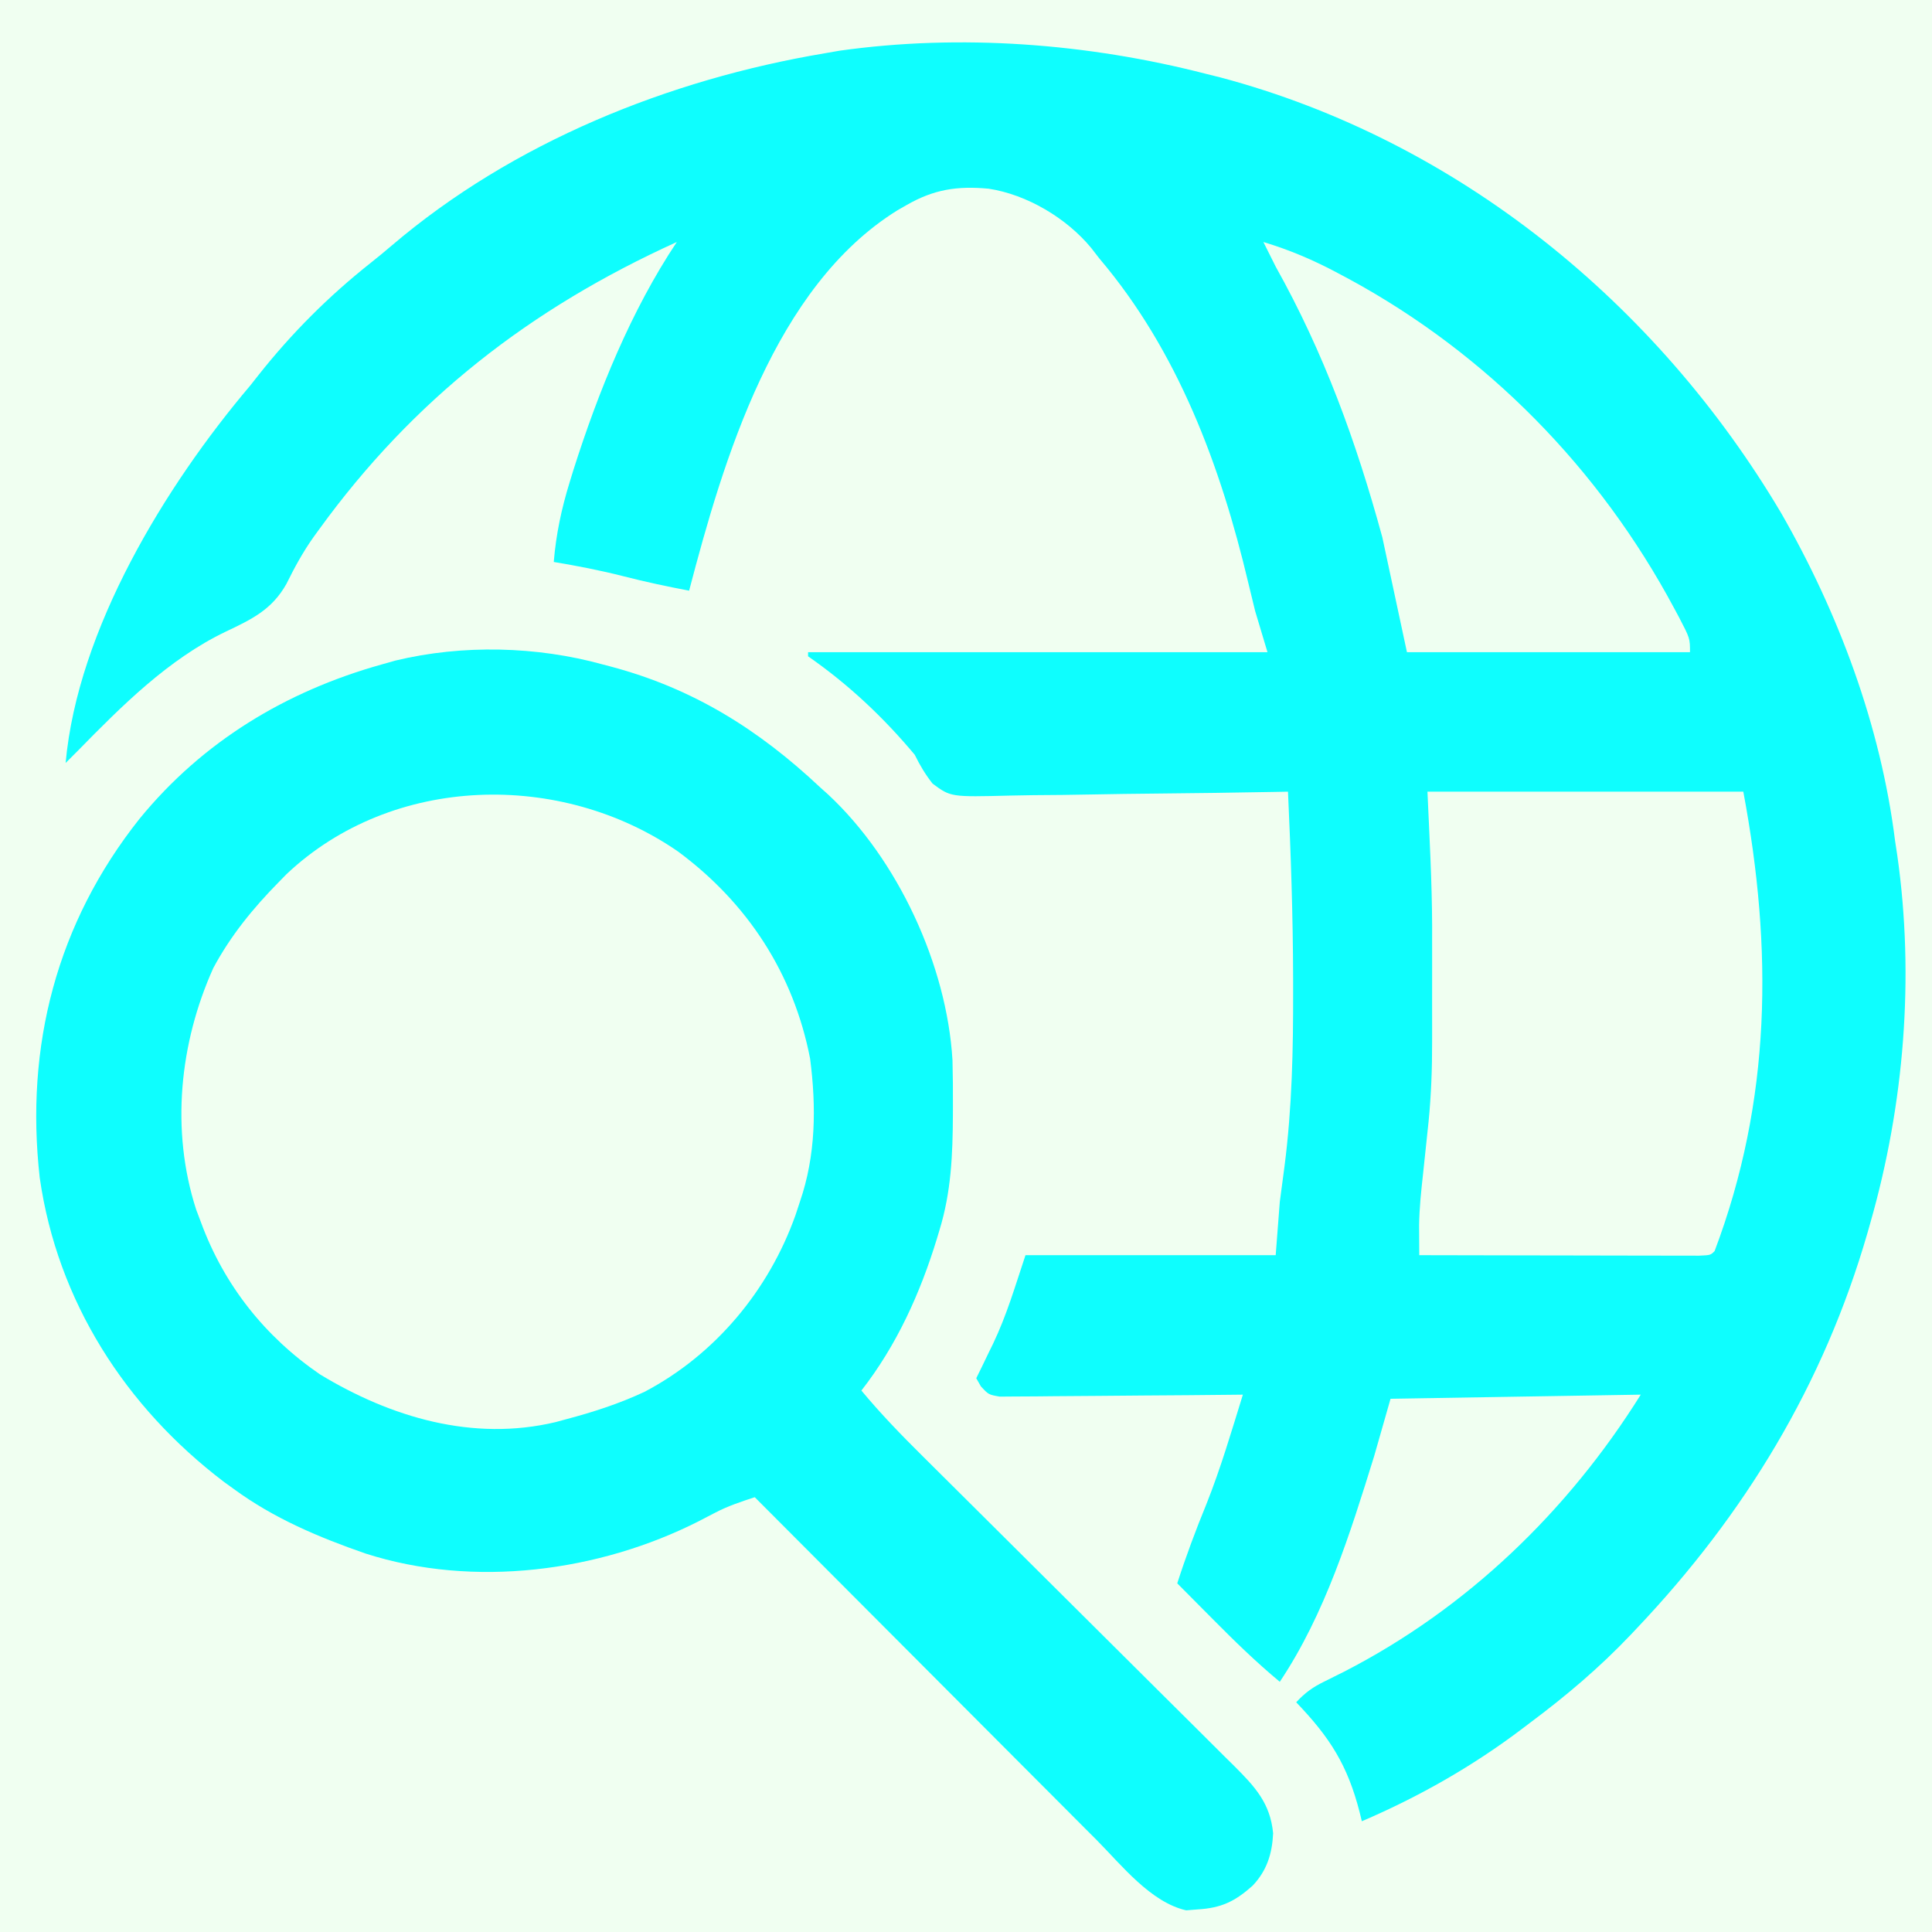
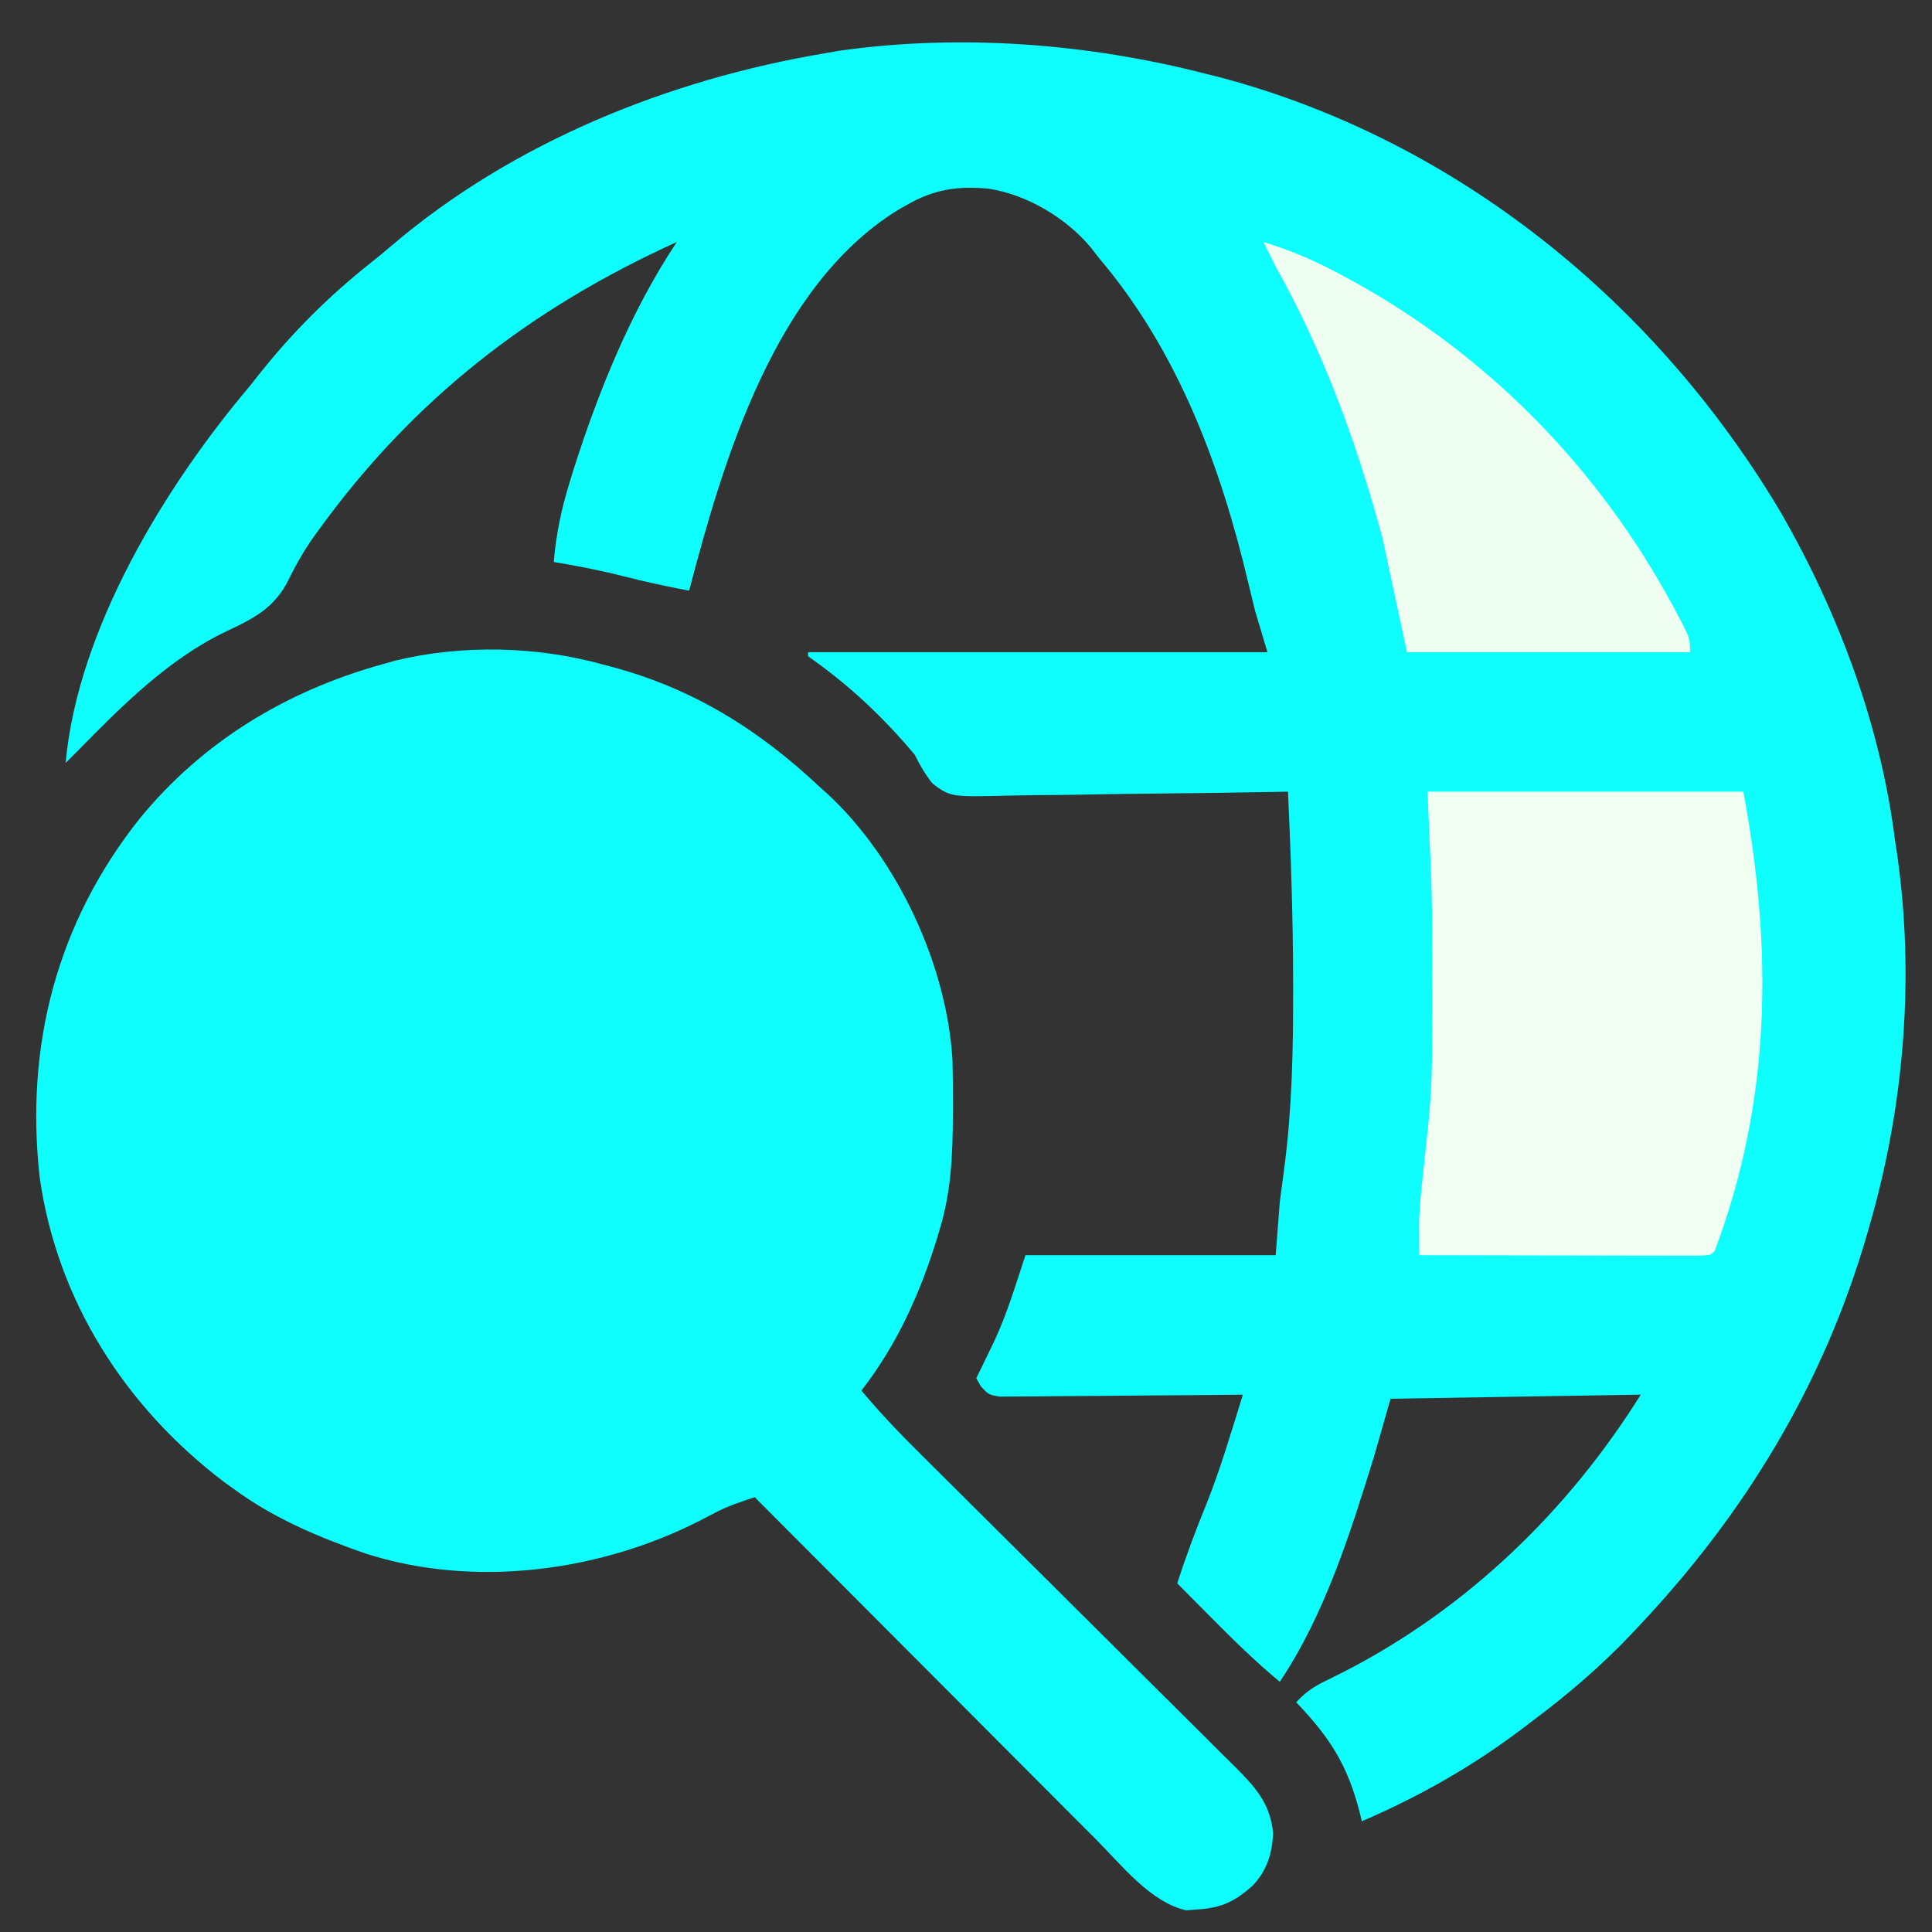
<svg xmlns="http://www.w3.org/2000/svg" version="1.1" width="471" height="471">
  <rect width="100%" height="100%" fill="#333333" stroke="none" />
-   <path d="M0 0 C155.43 0 310.86 0 471 0 C471 155.43 471 310.86 471 471 C315.57 471 160.14 471 0 471 C0 315.57 0 160.14 0 0 Z " fill="#F0FFF1" transform="translate(0,0)" />
  <path d="M0 0 C1.721 0.427 1.721 0.427 3.477 0.863 C61.312 16.236 109.916 55.951 140.195 107.023 C154.233 131.444 164.498 158.948 168 187 C168.183 188.208 168.366 189.416 168.555 190.66 C172.751 220.297 170.212 251.246 162 280 C161.764 280.831 161.529 281.663 161.286 282.519 C150.614 319.484 131.388 351.164 105 379 C104.29 379.753 104.29 379.753 103.566 380.521 C95.972 388.521 87.836 395.411 79 402 C78.441 402.425 77.882 402.85 77.306 403.289 C65.156 412.512 52.02 419.995 38 426 C37.83 425.299 37.66 424.598 37.484 423.875 C34.542 412.356 30.264 405.618 22 397 C24.108 394.704 26.055 393.302 28.852 391.941 C29.612 391.562 30.372 391.182 31.156 390.791 C31.971 390.386 32.785 389.98 33.625 389.562 C63.574 374.199 88.232 350.428 106 322 C85.87 322.33 65.74 322.66 45 323 C43.68 327.62 42.36 332.24 41 337 C35.148 355.858 29.054 375.447 18 392 C12.191 387.181 6.869 381.987 1.562 376.625 C0.736 375.794 -0.091 374.962 -0.943 374.105 C-2.965 372.073 -4.983 370.037 -7 368 C-4.881 361.427 -2.488 355.018 0.131 348.629 C3.596 339.931 6.231 330.938 9 322 C8.23 322.009 7.46 322.018 6.666 322.027 C-0.588 322.107 -7.842 322.168 -15.096 322.207 C-18.826 322.228 -22.555 322.256 -26.284 322.302 C-29.883 322.345 -33.481 322.369 -37.08 322.38 C-38.454 322.387 -39.827 322.401 -41.201 322.423 C-43.123 322.452 -45.046 322.454 -46.968 322.454 C-48.063 322.463 -49.158 322.472 -50.285 322.481 C-53 322 -53 322 -54.877 319.972 C-55.433 318.996 -55.433 318.996 -56 318 C-55.553 317.091 -55.105 316.182 -54.645 315.246 C-54.033 313.977 -53.423 312.707 -52.812 311.438 C-52.521 310.848 -52.229 310.258 -51.928 309.65 C-48.544 302.556 -46.551 295.653 -44 288 C-23.87 288 -3.74 288 17 288 C17.33 283.71 17.66 279.42 18 275 C18.381 272.096 18.763 269.193 19.155 266.29 C21 251.952 21.279 237.754 21.25 223.312 C21.249 221.859 21.249 221.859 21.247 220.376 C21.212 205.234 20.69 190.125 20 175 C18.445 175.03 18.445 175.03 16.858 175.061 C7.074 175.243 -2.709 175.378 -12.494 175.466 C-17.524 175.513 -22.554 175.577 -27.583 175.679 C-32.44 175.777 -37.295 175.831 -42.153 175.854 C-44.003 175.87 -45.853 175.903 -47.703 175.952 C-62.223 176.318 -62.223 176.318 -66.652 173.033 C-68.437 170.758 -69.727 168.587 -71 166 C-78.69 156.808 -87.165 148.841 -97 142 C-97 141.67 -97 141.34 -97 141 C-60.04 141 -23.08 141 15 141 C13.515 136.05 13.515 136.05 12 131 C10.859 126.387 10.859 126.387 10.315 124.078 C3.572 95.569 -6.846 67.559 -26 45 C-26.661 44.147 -27.323 43.293 -28.004 42.414 C-34.007 35.154 -43.67 29.413 -53 28 C-60.654 27.293 -66.334 28.165 -73 32 C-73.74 32.424 -74.48 32.848 -75.242 33.285 C-105.159 51.866 -117.623 93.999 -126 126 C-131.356 124.98 -136.656 123.86 -141.938 122.5 C-147.584 121.057 -153.254 119.961 -159 119 C-158.435 112.213 -157.125 106.065 -155.125 99.562 C-154.823 98.577 -154.52 97.592 -154.208 96.578 C-148.138 77.485 -140.165 57.747 -129 41 C-164.718 57.202 -193.231 79.351 -216.25 111.125 C-216.67 111.703 -217.09 112.281 -217.522 112.876 C-220.143 116.564 -222.18 120.309 -224.188 124.375 C-227.75 130.697 -232.734 133.025 -239.016 136.012 C-252.942 142.693 -264.328 154.106 -275 165 C-275.999 166.001 -276.998 167.002 -278 168 C-275.055 135.379 -253.676 100.407 -233 76 C-232.321 75.139 -231.641 74.278 -230.941 73.391 C-222.864 63.197 -213.885 54.213 -203.691 46.137 C-201.924 44.733 -200.18 43.299 -198.465 41.832 C-168.959 16.687 -130.976 1.391 -93 -5 C-91.202 -5.313 -91.202 -5.313 -89.367 -5.633 C-59.839 -9.795 -28.786 -7.418 0 0 Z " fill="#0EFEFE" transform="translate(294,18)" />
  <path d="M0 0 C0.633 0.166 1.266 0.333 1.917 0.504 C21.941 5.824 37.944 15.826 53 30 C53.603 30.539 54.207 31.078 54.828 31.633 C71.883 47.492 83.83 73.311 85.205 96.45 C85.304 100.22 85.329 103.98 85.312 107.75 C85.309 108.746 85.309 108.746 85.306 109.763 C85.255 119.55 84.901 128.597 82 138 C81.702 138.993 81.702 138.993 81.398 140.005 C77.341 153.272 71.577 166.011 63 177 C67.709 182.666 72.753 187.872 77.987 193.053 C78.871 193.932 79.754 194.811 80.665 195.716 C82.574 197.615 84.484 199.513 86.396 201.41 C89.421 204.412 92.441 207.419 95.46 210.426 C104.042 218.975 112.628 227.519 121.224 236.052 C125.981 240.775 130.734 245.504 135.48 250.238 C138.477 253.227 141.481 256.21 144.489 259.187 C146.799 261.478 149.099 263.778 151.401 266.076 C152.232 266.895 153.063 267.713 153.918 268.556 C158.953 273.608 162.674 277.574 163.375 284.938 C163.138 289.915 161.857 294.051 158.348 297.734 C154.032 301.567 150.722 303.167 144.875 303.5 C143.986 303.572 143.096 303.644 142.18 303.719 C133.54 301.766 126.471 292.75 120.441 286.668 C119.533 285.76 118.624 284.852 117.688 283.916 C115.224 281.452 112.765 278.982 110.308 276.511 C107.729 273.919 105.145 271.334 102.561 268.747 C97.68 263.861 92.805 258.969 87.931 254.075 C82.378 248.499 76.818 242.929 71.259 237.359 C59.833 225.913 48.414 214.459 37 203 C33.646 204.101 30.428 205.16 27.301 206.805 C26.655 207.139 26.009 207.473 25.344 207.818 C24.338 208.341 24.338 208.341 23.312 208.875 C-0.995 221.192 -31.496 225.204 -57.865 216.741 C-69.268 212.784 -80.219 208.176 -90 201 C-91.183 200.147 -91.183 200.147 -92.391 199.277 C-116.412 181.029 -133.02 155.203 -137.312 125.125 C-140.928 92.978 -133.144 63.011 -112.996 37.621 C-97.586 18.771 -77.314 6.534 -54 0 C-52.868 -0.32 -51.736 -0.639 -50.57 -0.969 C-34.237 -4.897 -16.157 -4.477 0 0 Z " fill="#0EFEFE" transform="translate(147,162)" />
-   <path d="M0 0 C16.912 12.526 28.14 29.728 32.16 50.473 C33.682 62.279 33.567 74.05 29.664 85.383 C29.312 86.449 28.96 87.515 28.598 88.613 C22.106 106.888 9.064 122.614 -8.211 131.695 C-14.401 134.59 -20.737 136.641 -27.336 138.383 C-28.166 138.61 -28.996 138.837 -29.852 139.07 C-50.017 143.878 -70.036 137.931 -87.324 127.445 C-100.726 118.267 -110.709 105.691 -116.336 90.383 C-116.728 89.346 -117.12 88.31 -117.523 87.242 C-123.755 67.942 -121.57 46.665 -113.336 28.383 C-109.087 20.446 -103.628 13.785 -97.336 7.383 C-96.722 6.756 -96.109 6.13 -95.477 5.484 C-69.666 -18.892 -28.545 -19.762 0 0 Z " fill="#F0FFF1" transform="translate(165.336,207.617)" />
  <path d="M0 0 C25.41 0 50.82 0 77 0 C84.176 38.274 83.898 75.215 70 112 C69 113 69 113 66.184 113.12 C64.296 113.117 64.296 113.117 62.369 113.114 C61.676 113.114 60.984 113.114 60.27 113.114 C57.97 113.113 55.671 113.105 53.371 113.098 C51.781 113.096 50.19 113.094 48.6 113.093 C44.406 113.09 40.212 113.08 36.018 113.069 C31.742 113.058 27.466 113.054 23.189 113.049 C14.793 113.038 6.396 113.021 -2 113 C-2.011 111.437 -2.019 109.874 -2.025 108.31 C-2.03 107.44 -2.034 106.569 -2.039 105.672 C-1.977 101.44 -1.528 97.266 -1.062 93.062 C-0.705 89.709 -0.351 86.355 0 83 C0.088 82.169 0.176 81.338 0.266 80.482 C0.91 73.976 1.147 67.552 1.133 61.016 C1.134 59.489 1.134 59.489 1.136 57.932 C1.136 55.788 1.135 53.643 1.13 51.499 C1.125 48.3 1.13 45.101 1.137 41.902 C1.136 39.794 1.135 37.686 1.133 35.578 C1.135 34.66 1.137 33.741 1.139 32.794 C1.102 21.834 0.477 10.98 0 0 Z " fill="#F0FFF1" transform="translate(348,193)" />
  <path d="M0 0 C6.406 1.928 12.23 4.409 18.125 7.562 C18.945 7.999 19.766 8.435 20.611 8.884 C54.557 27.245 81.956 55.309 100.125 89.25 C100.711 90.341 100.711 90.341 101.309 91.454 C104 96.62 104 96.62 104 100 C81.23 100 58.46 100 35 100 C32.03 86.14 32.03 86.14 29 72 C22.648 48.71 14.78 27.056 3 6 C1.989 4.006 0.986 2.007 0 0 Z " fill="#EEFFF1" transform="translate(308,59)" />
</svg>